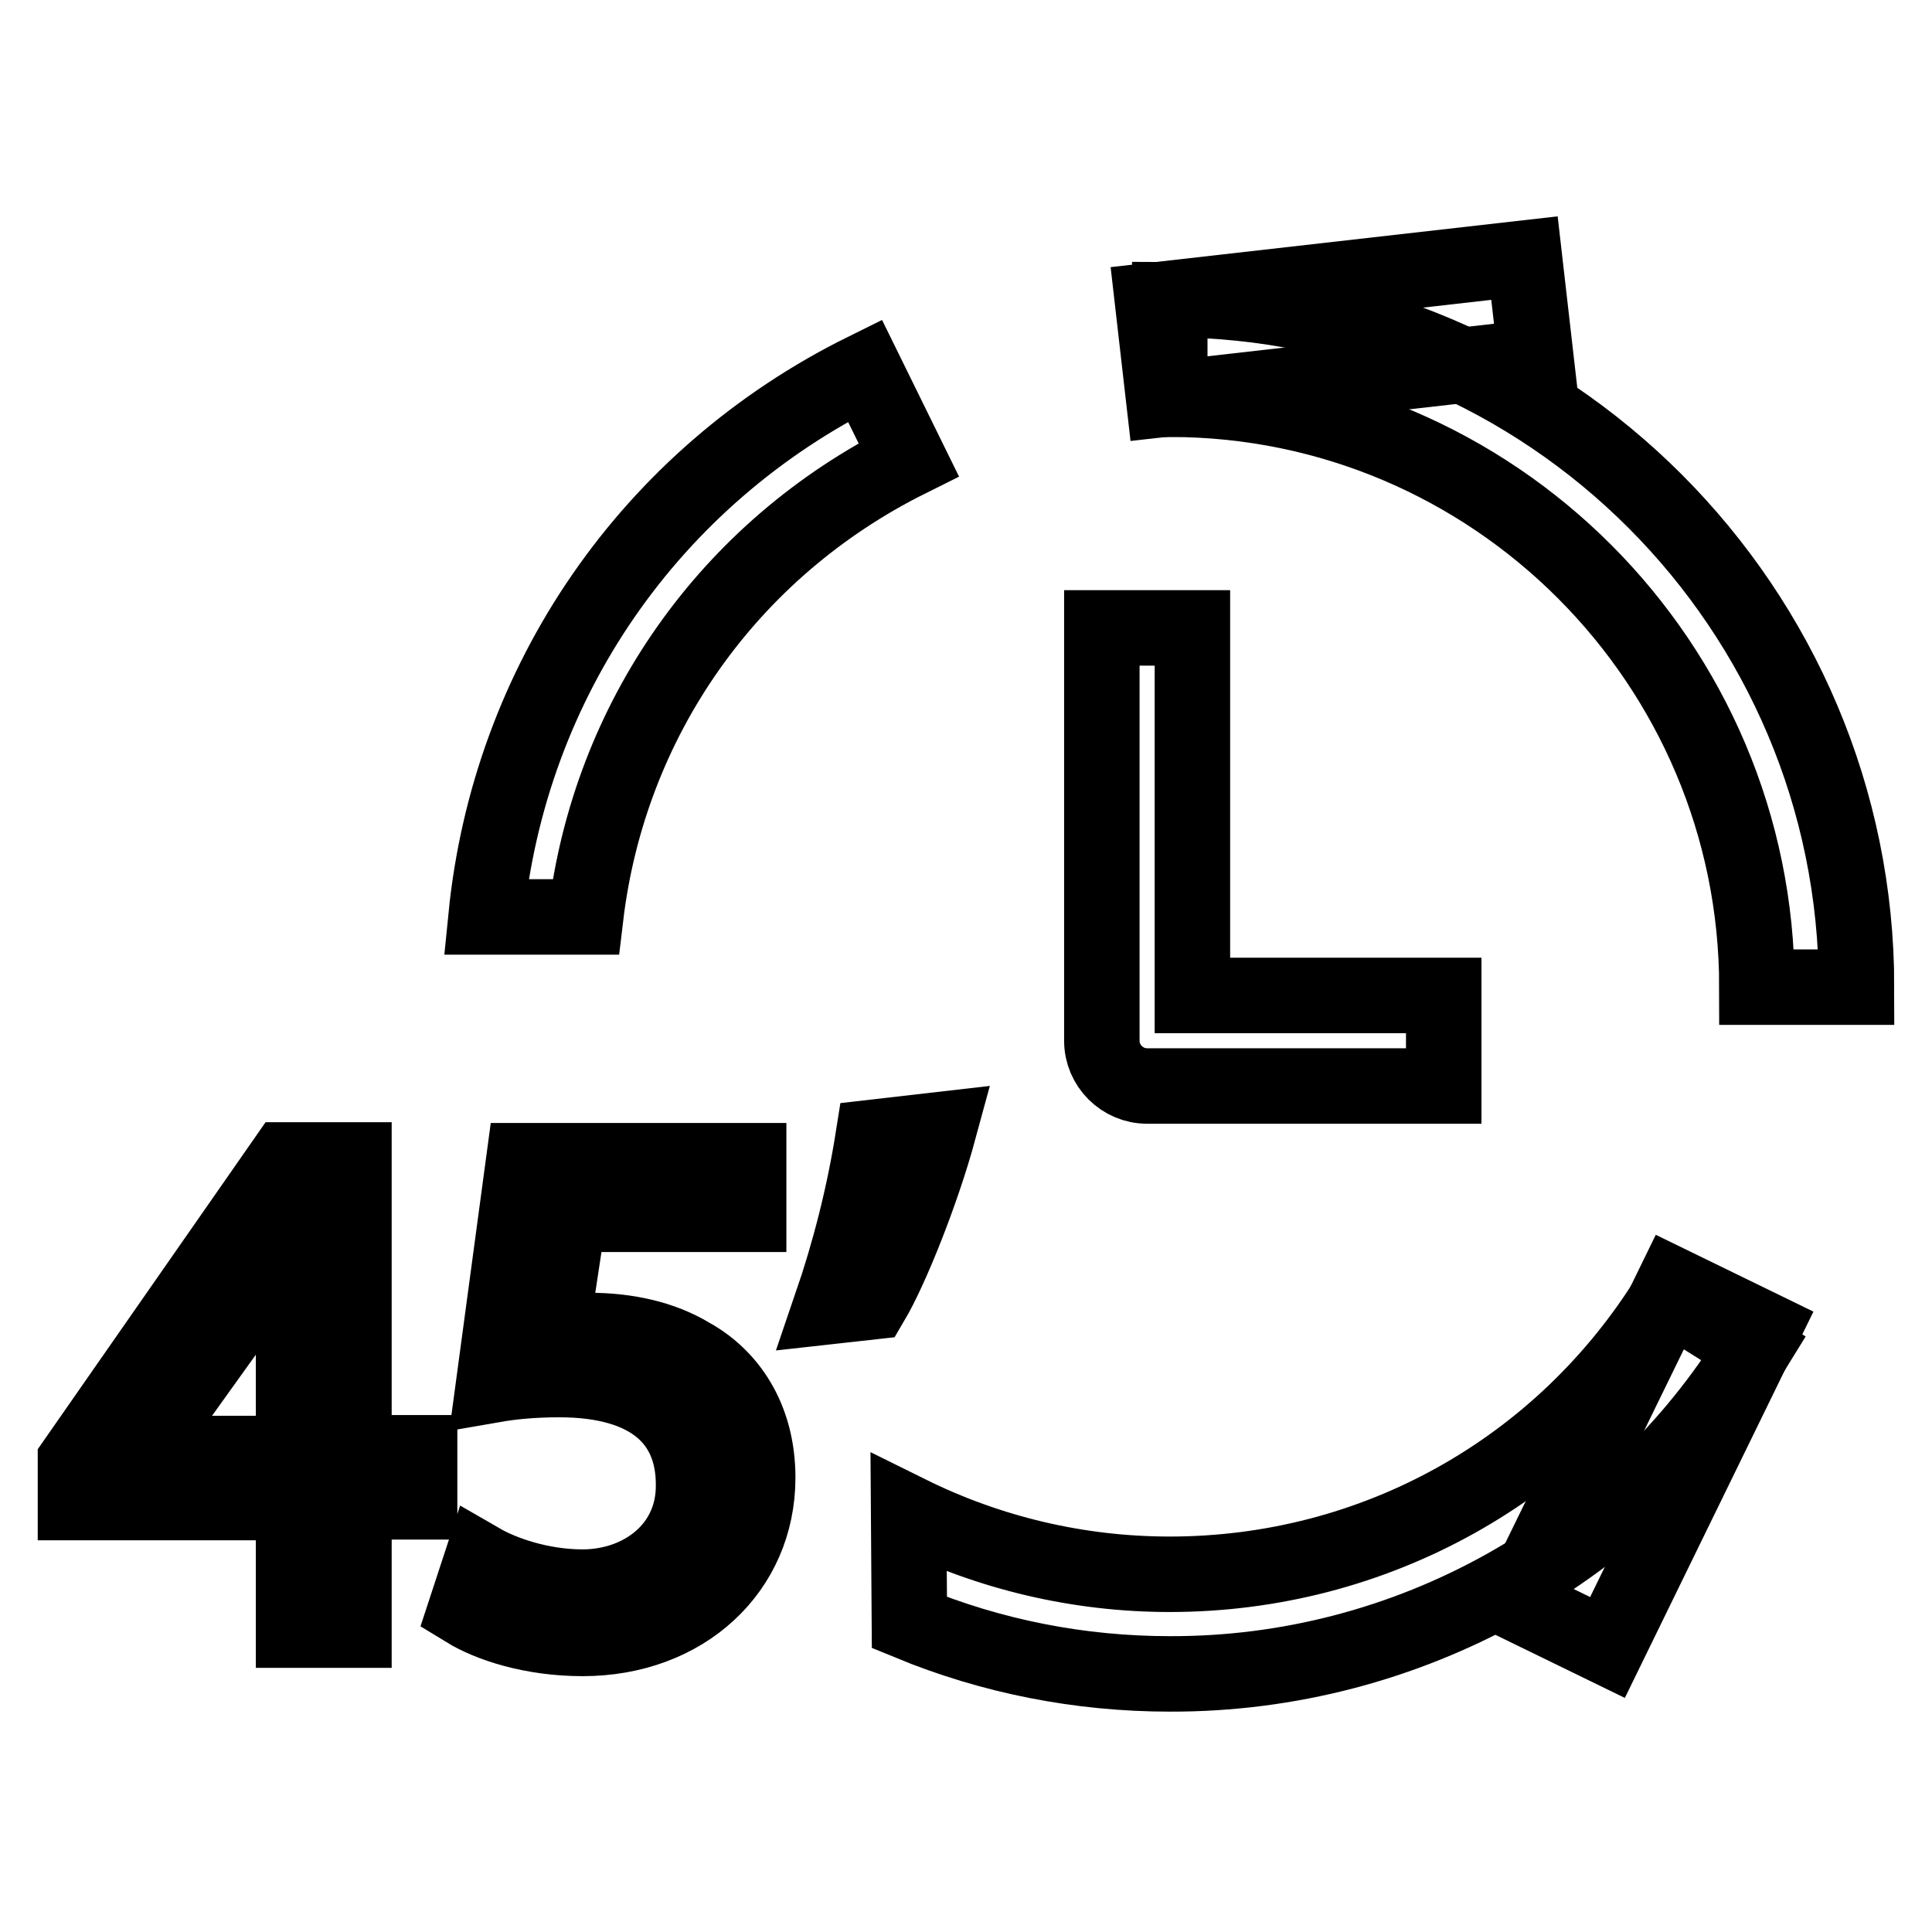
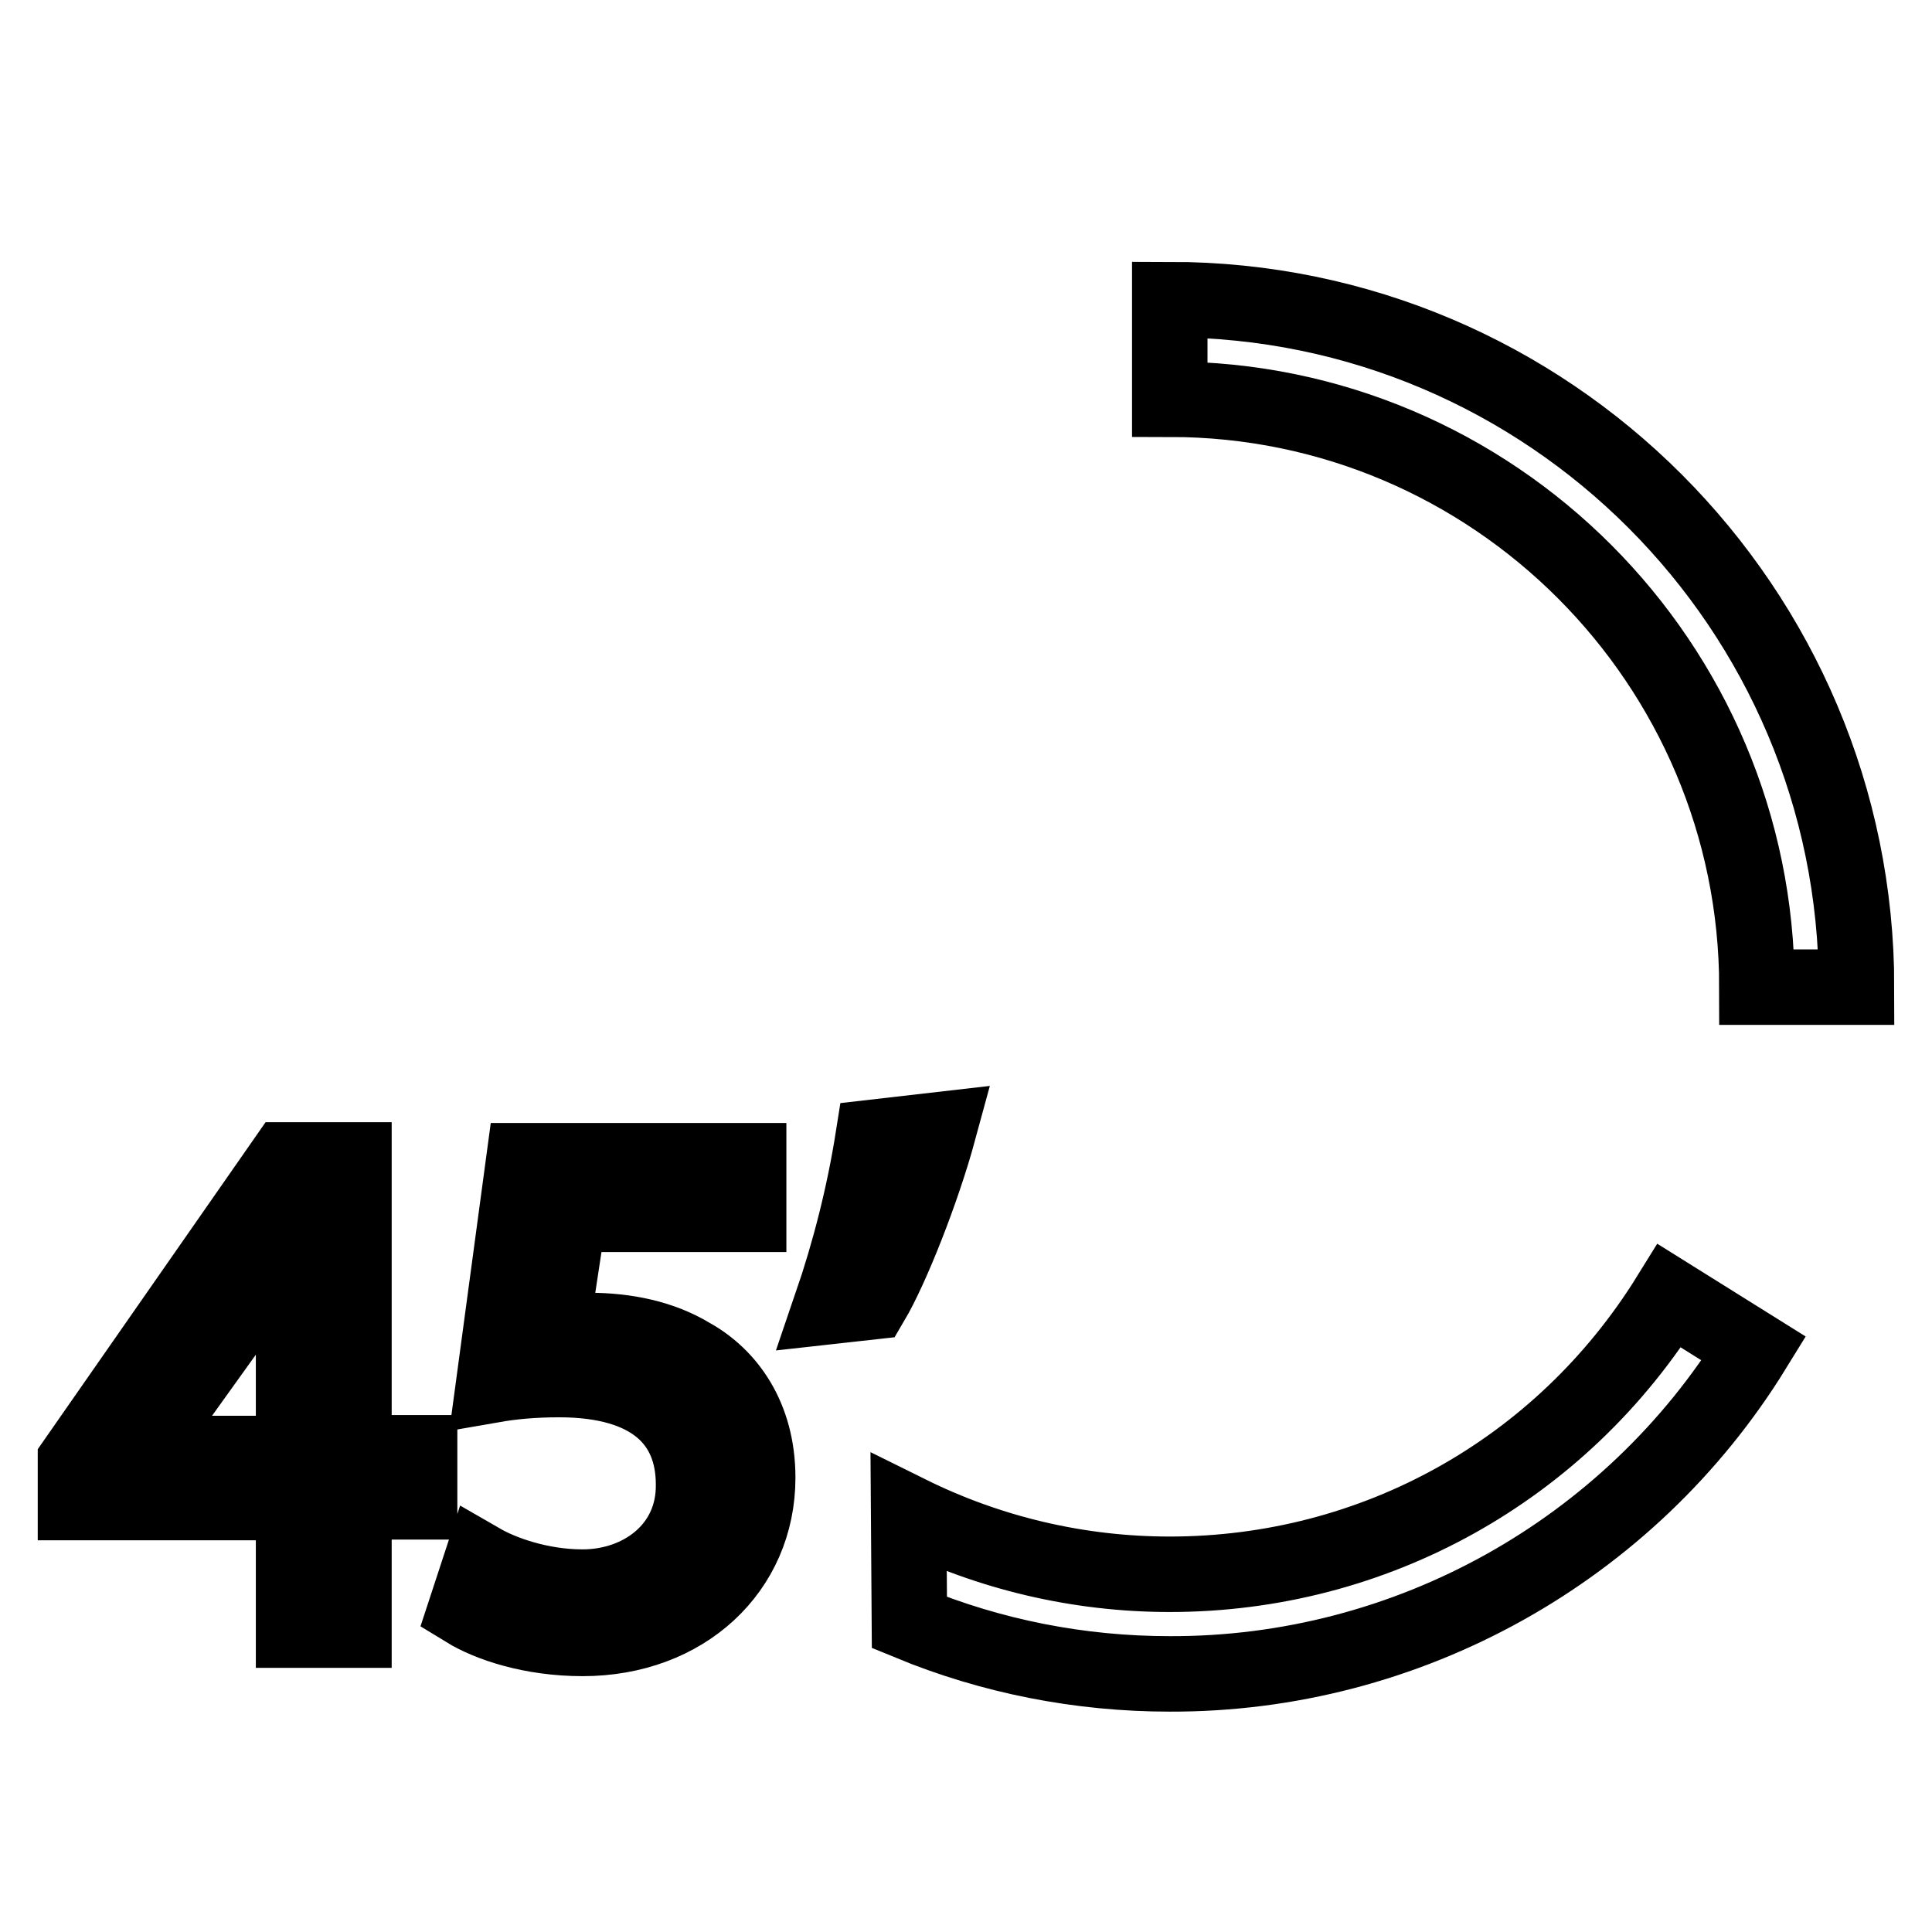
<svg xmlns="http://www.w3.org/2000/svg" version="1.1" x="0px" y="0px" viewBox="0 0 256 256" enable-background="new 0 0 256 256" xml:space="preserve">
  <g>
-     <path stroke-width="10" fill-opacity="0" stroke="#000000" d="M191.2,143.9H152c-3.3,0-6-2.7-6-6V83.2h12v48.7h33.3V143.9L191.2,143.9z M202,34.2l1.5,13.1l-49.3,5.6 l-1.5-13.1L202,34.2z M221.7,170.3l11.9,5.8l-20.6,42.2l-11.9-5.8L221.7,170.3z M64.4,121.5c3.1-31.1,21.7-58.3,50.2-72.4l5.8,11.8 c-23.9,11.9-39.7,34.5-42.8,60.6L64.4,121.5z" />
    <path stroke-width="10" fill-opacity="0" stroke="#000000" d="M155,221.8c-11.9,0-23.6-2.3-34.5-6.8l-0.1-14.5c10.7,5.3,22.5,8.1,34.6,8.1c27.1,0,51.9-13.8,66.2-36.9 l11.2,7C215.9,205.5,186.5,221.9,155,221.8L155,221.8z M246,130.8h-13.2c0-42.9-34.9-77.9-77.8-77.9V39.7 C205.2,39.7,246,80.6,246,130.8z M38.9,216v-16.9H10v-5.5l27.8-39.9h9.1v38.8h8.7v6.5h-8.7V216H38.9z M38.9,192.6v-20.9 c0-3.3,0.1-6.5,0.3-9.8h-0.3c-1.9,3.6-3.5,6.3-5.2,9.3l-15.2,21.2v0.2L38.9,192.6L38.9,192.6z M99.2,160.9H75.4L73,176.7 c1.4-0.2,2.8-0.4,5.1-0.4c4.9,0,9.6,1,13.4,3.3c4.9,2.7,8.9,8.1,8.9,16.2c0,12.2-9.7,21.3-23.2,21.3c-6.8,0-12.4-1.9-15.5-3.8 l2.1-6.4c2.6,1.5,7.7,3.4,13.4,3.4c7.8,0,14.8-5.2,14.7-13.6c0-8.3-5.5-13.9-17.8-13.9c-3.6,0-6.4,0.3-8.7,0.7l4-29.7h29.8 L99.2,160.9L99.2,160.9z M124.4,149.7c-2.2,8.1-6.3,18.4-8.9,22.8l-5.4,0.6c2.5-7.3,4.4-14.8,5.6-22.4L124.4,149.7L124.4,149.7z" />
  </g>
</svg>